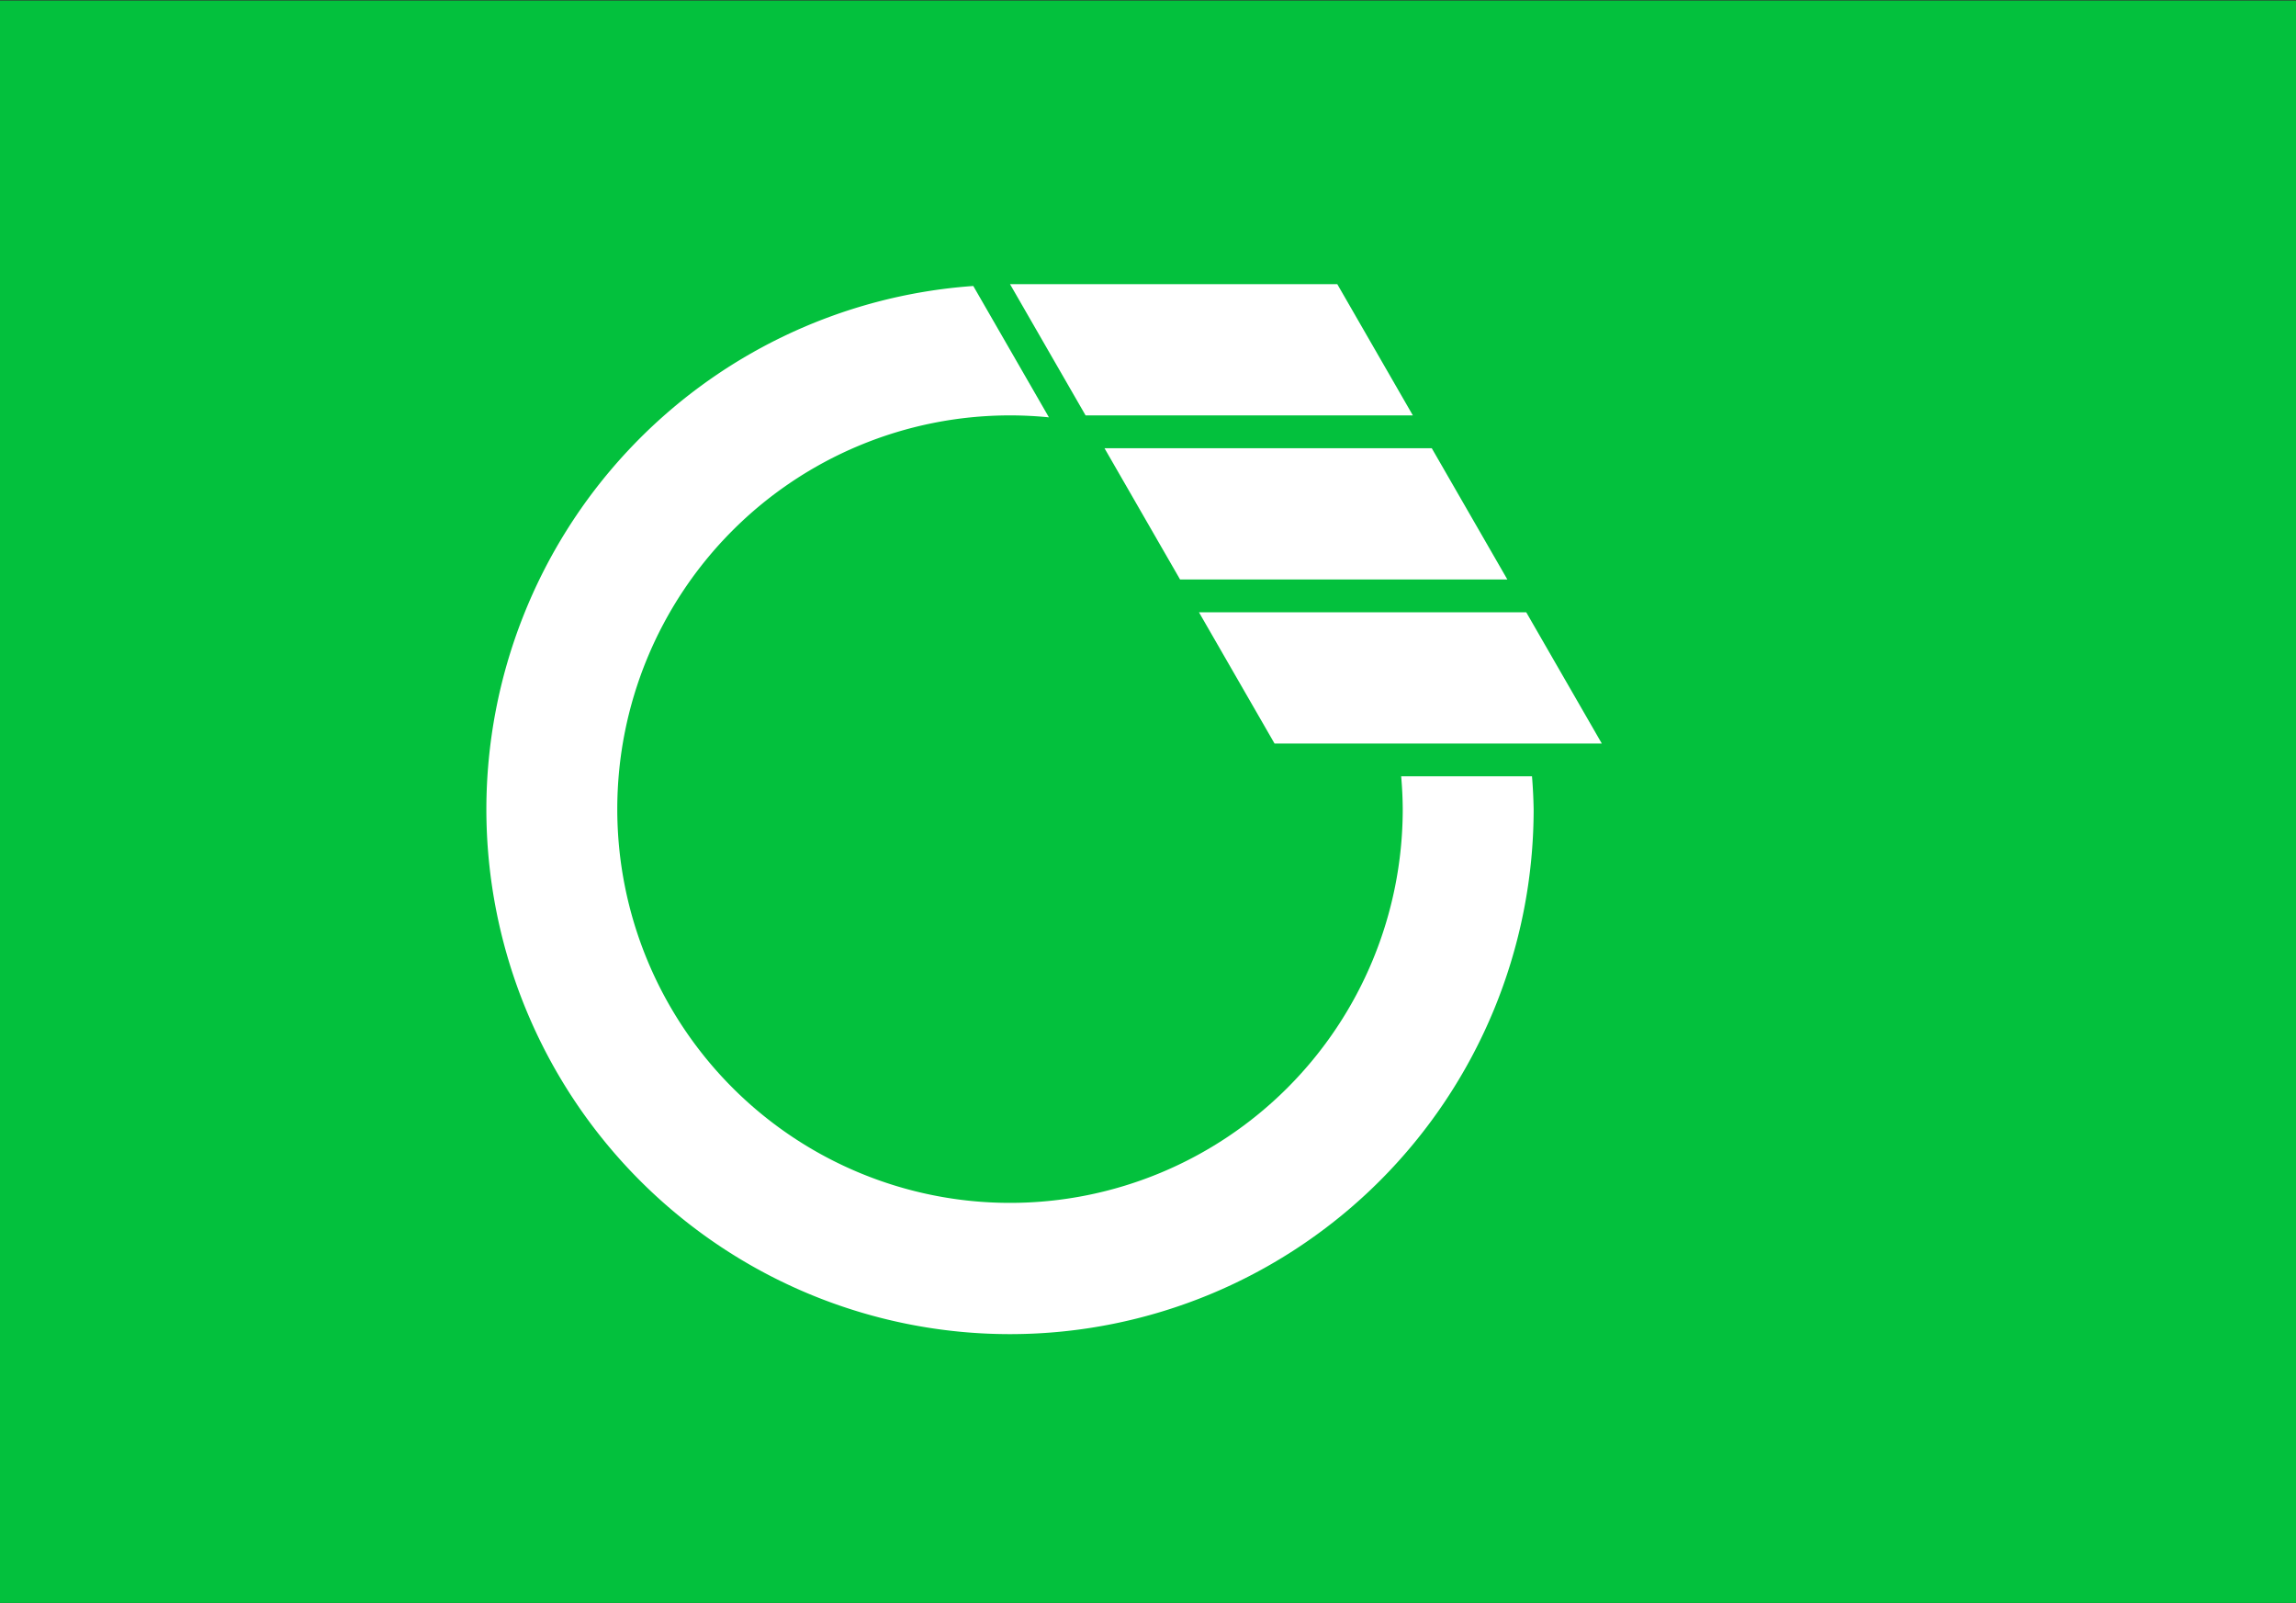
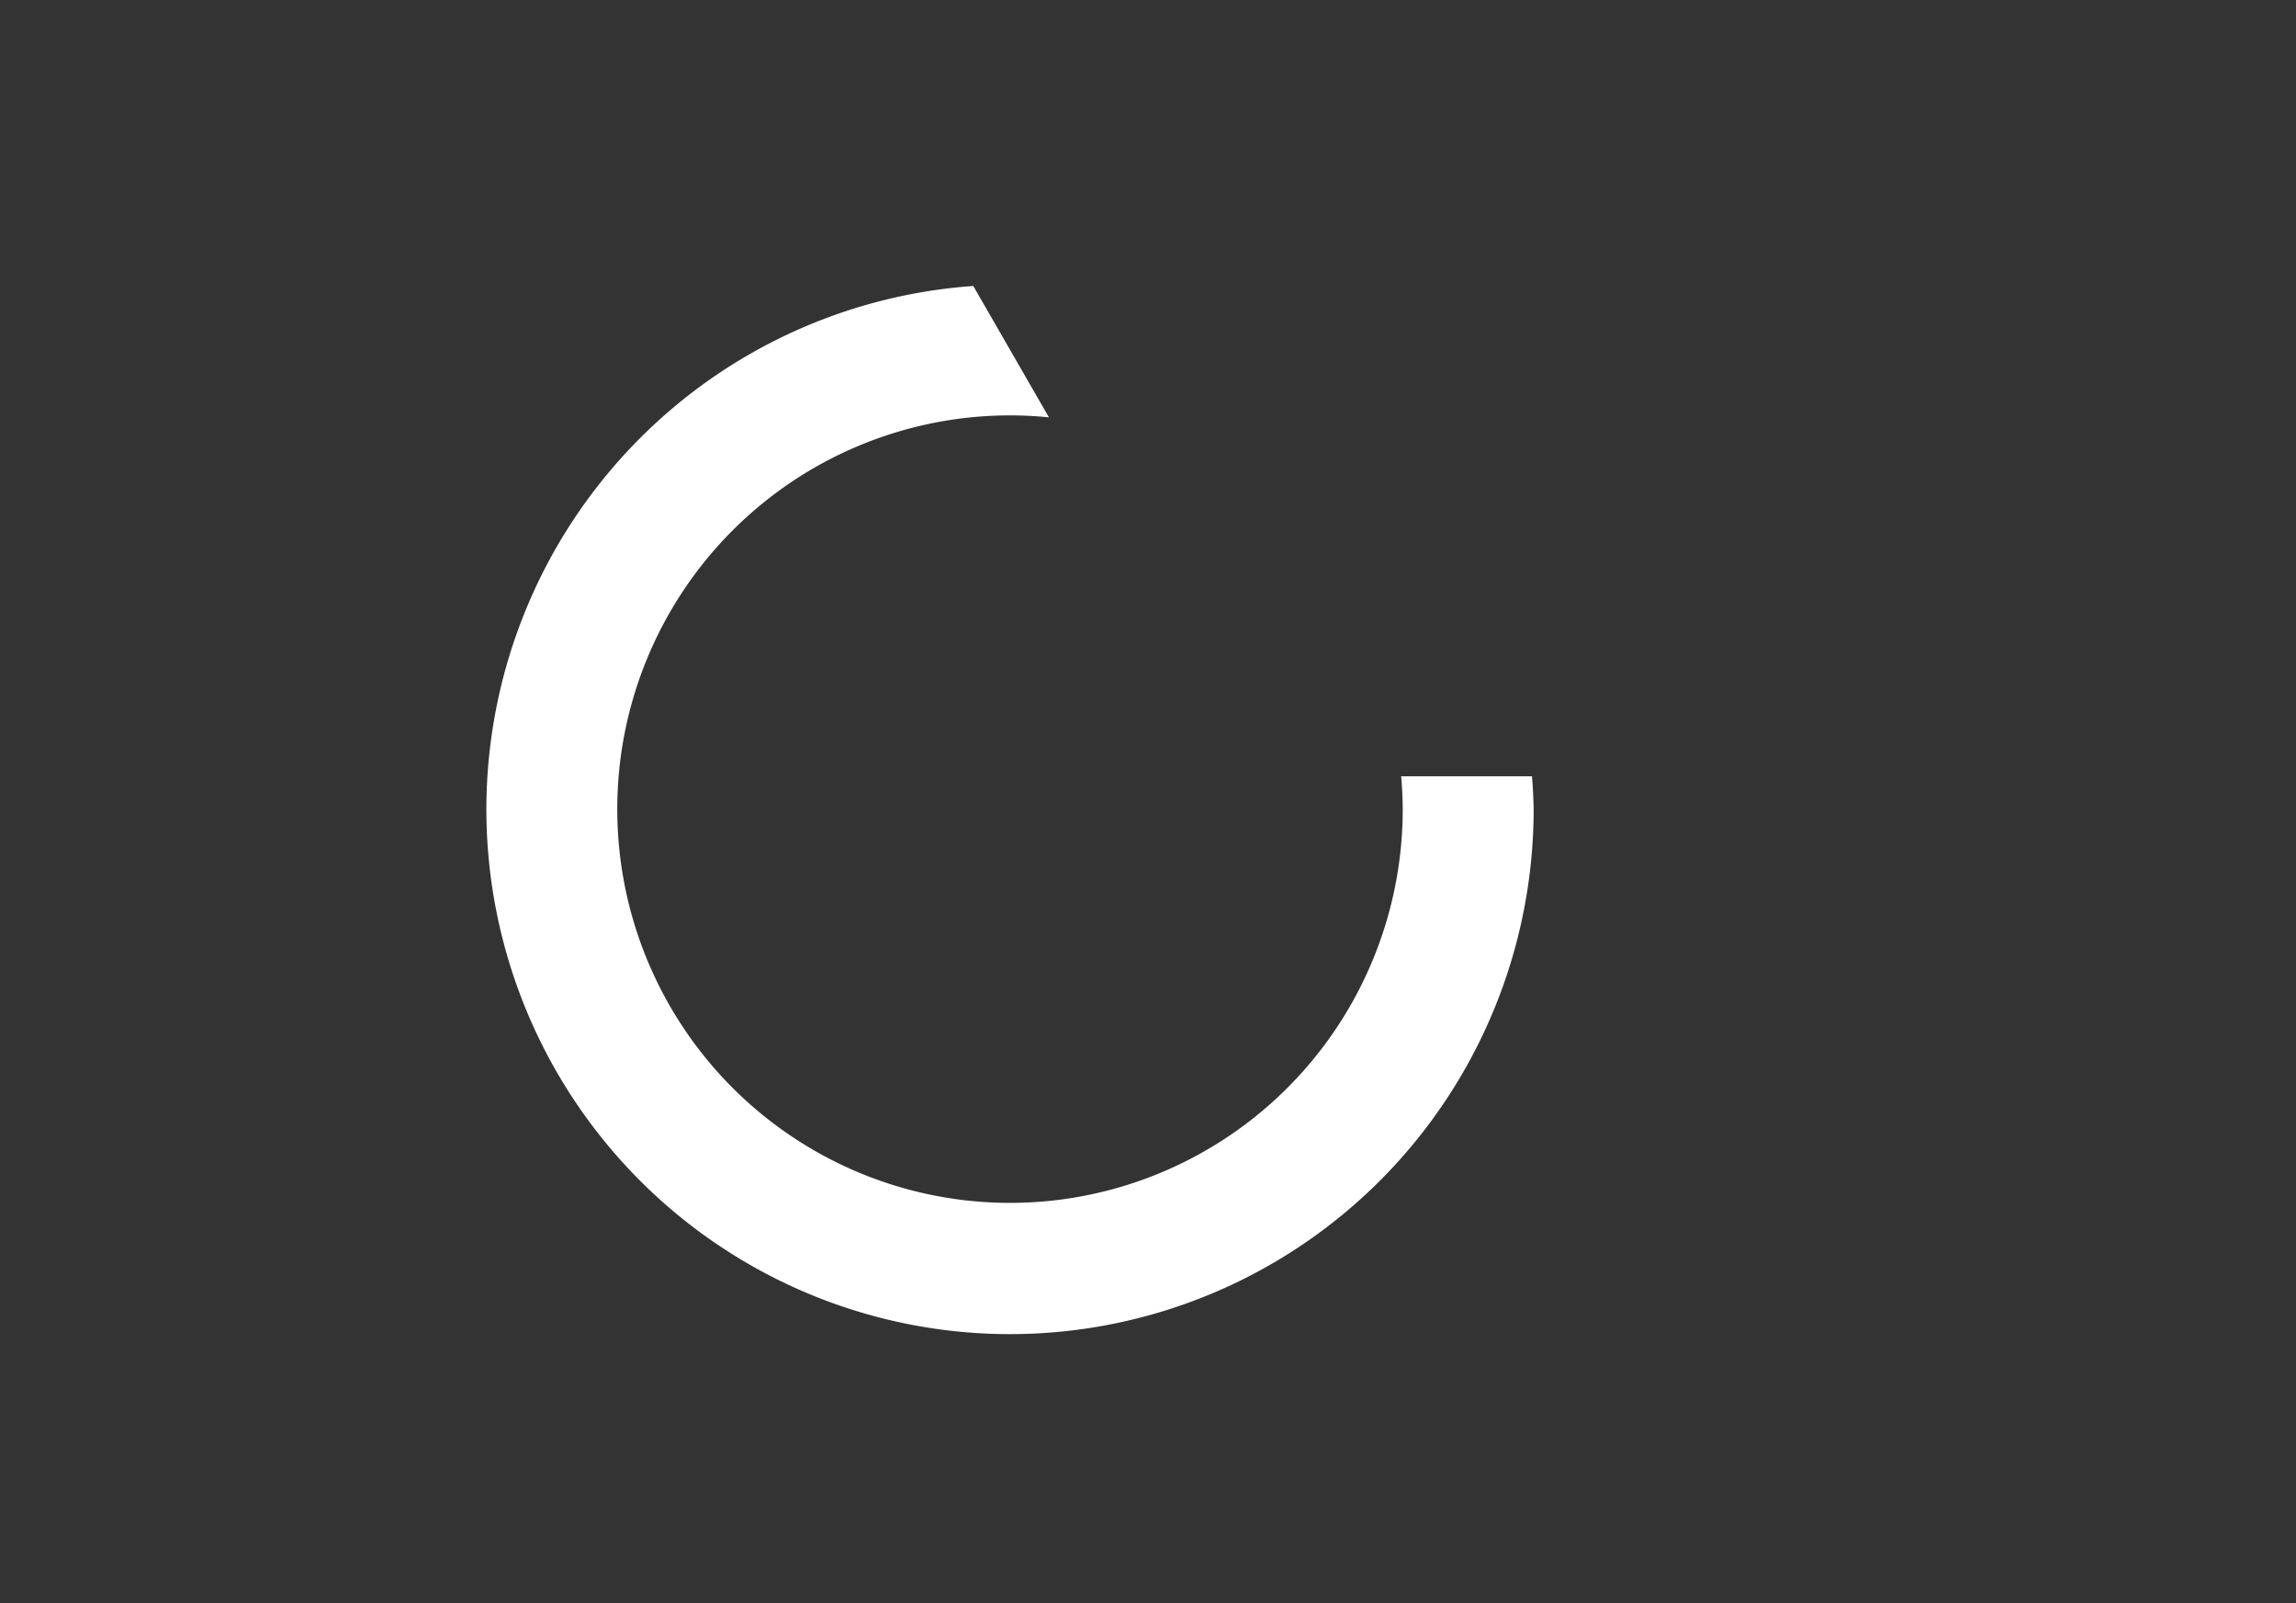
<svg xmlns="http://www.w3.org/2000/svg" xmlns:ns1="http://sodipodi.sourceforge.net/DTD/sodipodi-0.dtd" xmlns:ns2="http://www.inkscape.org/namespaces/inkscape" xmlns:xlink="http://www.w3.org/1999/xlink" version="1.1" id="svg2" width="308" height="215" viewBox="0 0 308 215" ns1:docname="Flag of Minowa, Nagano (ceremonial).svg" ns2:version="0.92.3 (2405546, 2018-03-11)">
  <rect x="0" y="0" width="308" height="215" fill="#333333" stroke="none" />
  <defs id="defs6" />
  <ns1:namedview pagecolor="#ffffff" bordercolor="#666666" borderopacity="1" objecttolerance="10" gridtolerance="10" guidetolerance="10" ns2:pageopacity="0" ns2:pageshadow="2" ns2:window-width="1920" ns2:window-height="1017" id="namedview4" showgrid="false" ns2:zoom="2.021182" ns2:cx="293.84291" ns2:cy="111.70171" ns2:window-x="-8" ns2:window-y="-8" ns2:window-maximized="1" ns2:current-layer="g934" />
  <g id="g936" transform="matrix(0.309,0,0,0.307,-1,158.015)" style="stroke:none;stroke-width:3.246">
-     <rect id="rect925" x="-1.1595716e-008" y="-514.468" width="1000" height="700" style="fill:#03c13d;stroke:none;stroke-width:3.246" />
    <g id="g934" transform="matrix(2.368,0,0,2.389,204.911,-365.569)" style="stroke:none;stroke-width:2.986">
-       <path d="m 100,-10.468 h 60 l 13.856,24 h -60 z" id="path4179" ns2:connector-curvature="0" style="fill:#ffffff;fill-rule:evenodd;stroke:none;stroke-width:2.986;fill-opacity:1" />
      <path id="path928" d="M 93.268,-10.131 A 96,96 0 0 0 4,85.531 a 96,96 0 0 0 96,96 96,96 0 0 0 96,-96 96,96 0 0 0 -0.301,-6 h -23.988 a 72,72 0 0 1 0.289,6 72,72 0 0 1 -72,72 72,72 0 0 1 -72,-72 72,72 0 0 1 72,-72 72,72 0 0 1 7.135,0.357 z" ns2:connector-curvature="0" style="fill:#ffffff;stroke:none;stroke-width:2.986" />
      <use id="use930" x="0" y="0" width="100%" height="100%" transform="translate(17.321,30)" xlink:href="#path4179" style="fill:#ffffff;stroke:none;stroke-width:2.986;fill-opacity:1" />
      <use id="use932" x="0" y="0" width="100%" height="100%" transform="translate(34.641,60)" xlink:href="#path4179" style="fill:#ffffff;stroke:none;stroke-width:2.986;fill-opacity:1" />
    </g>
  </g>
</svg>